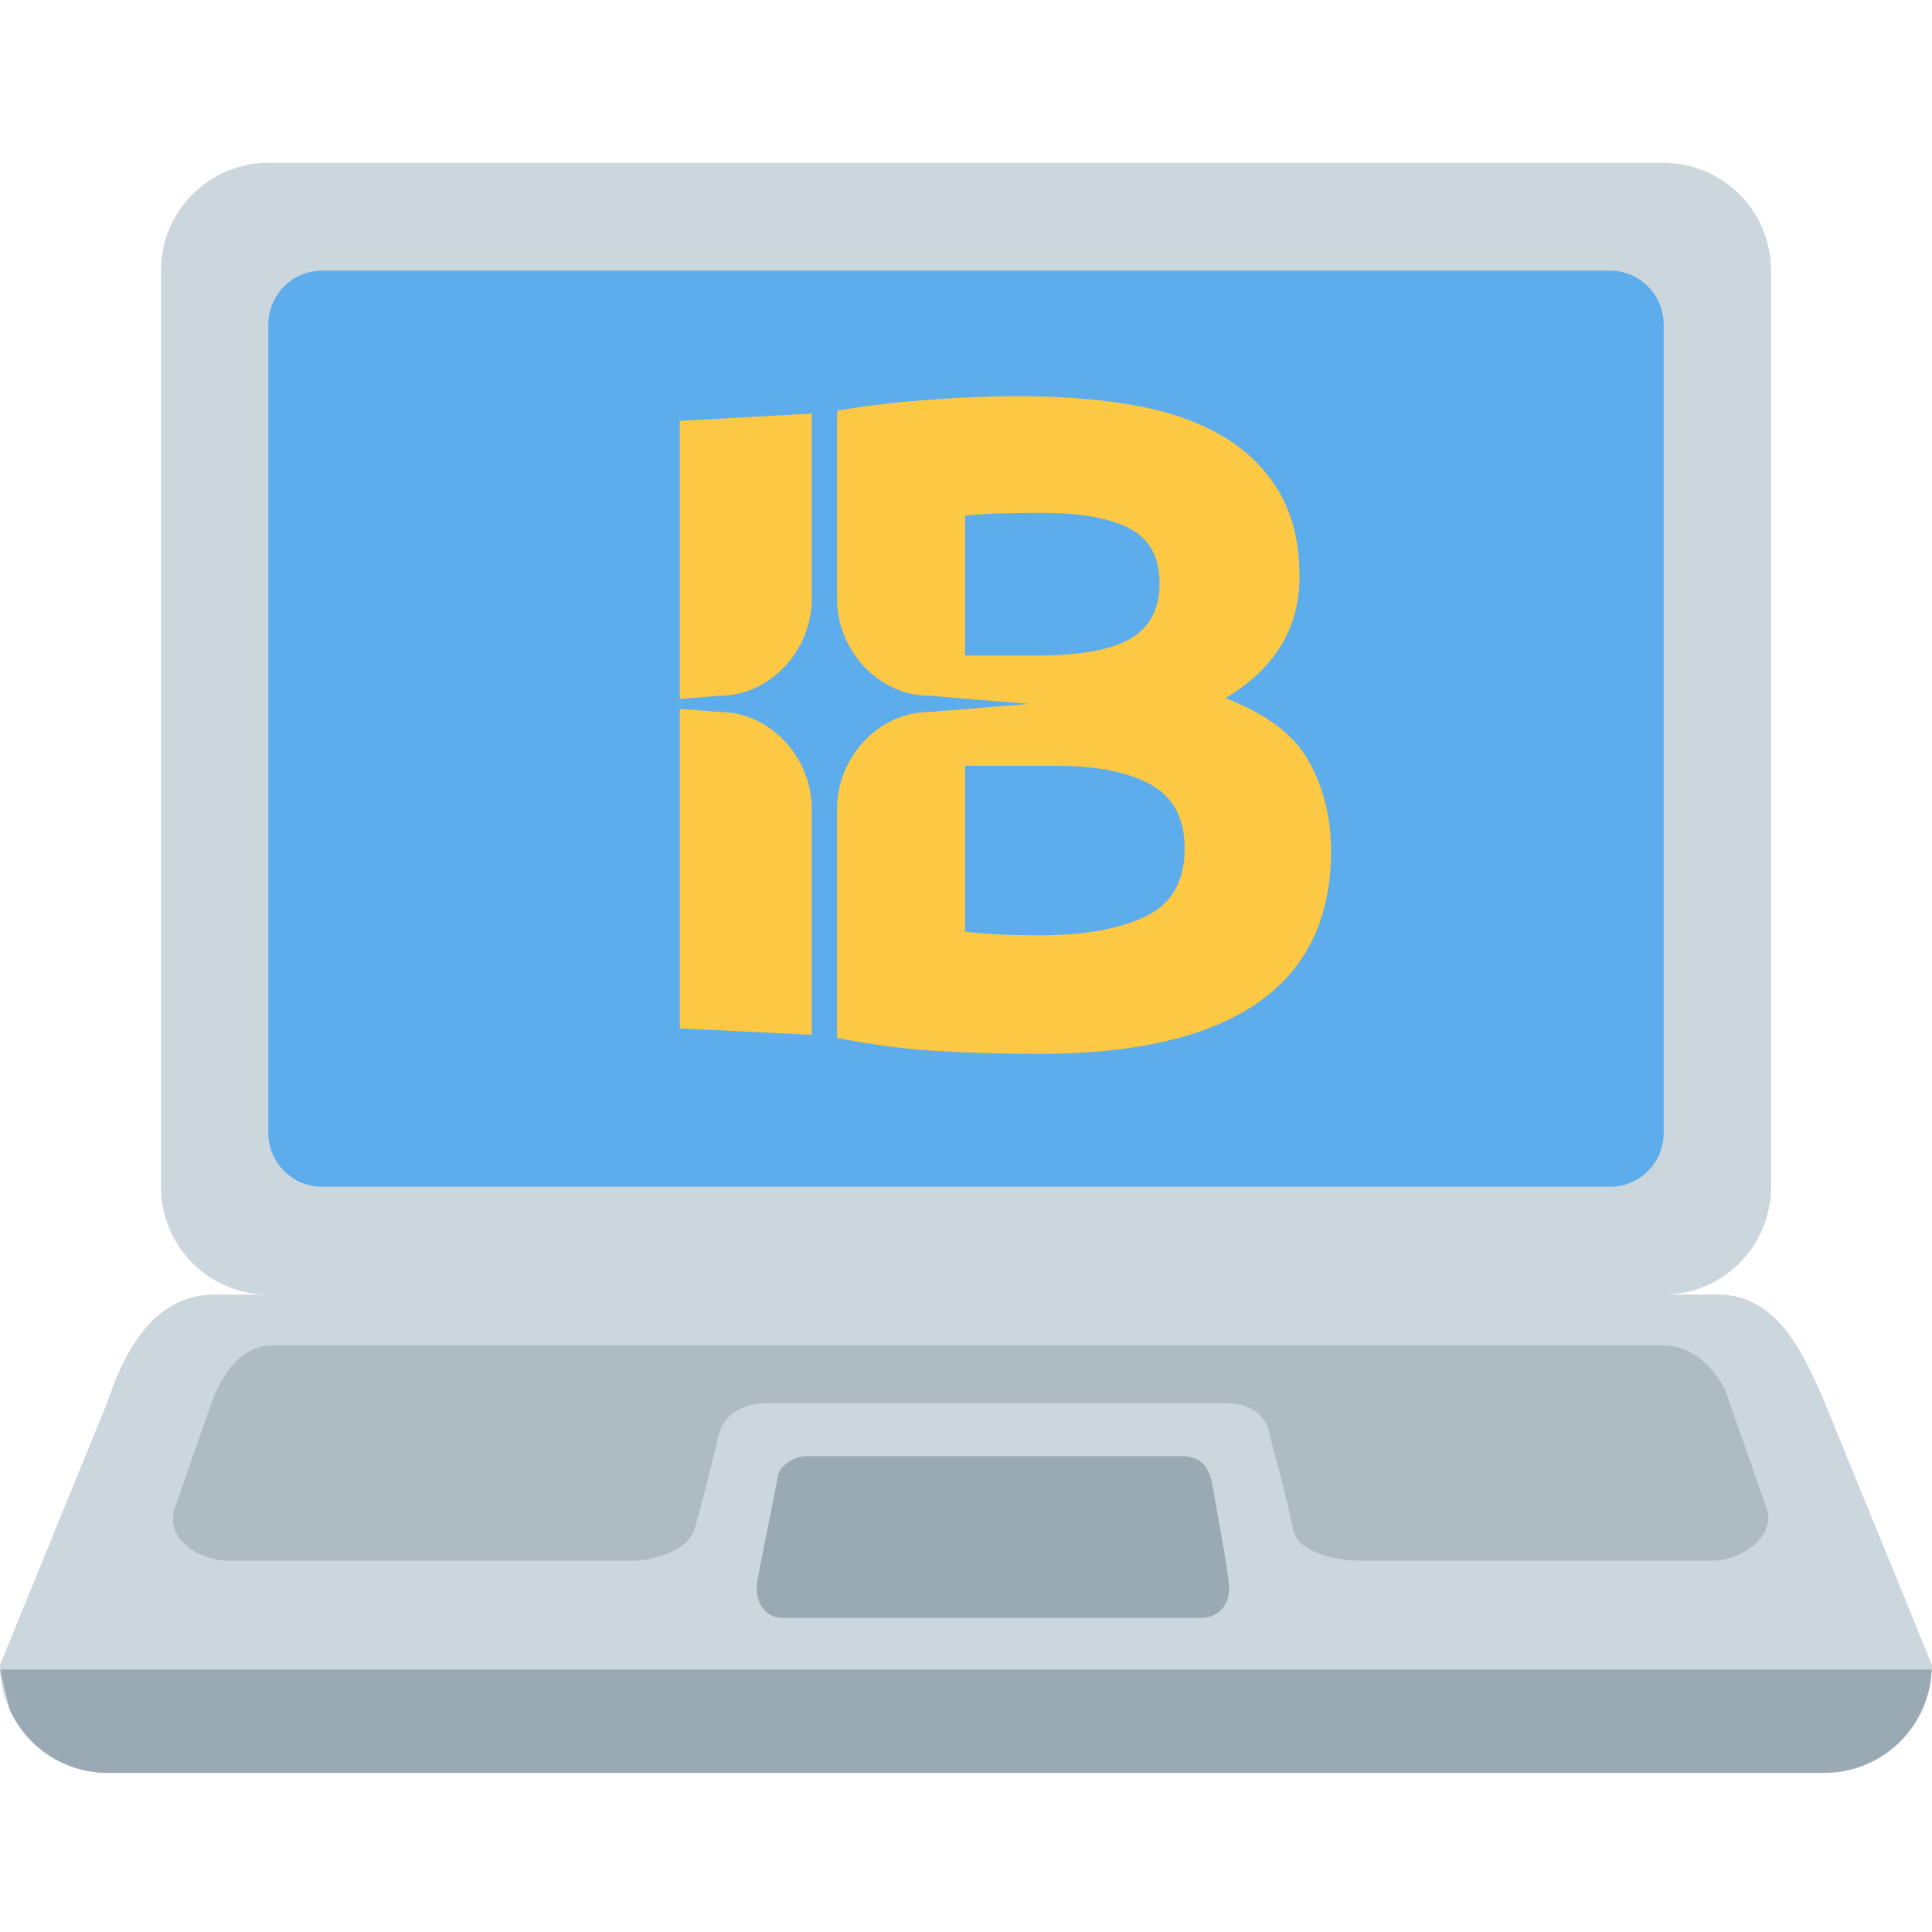
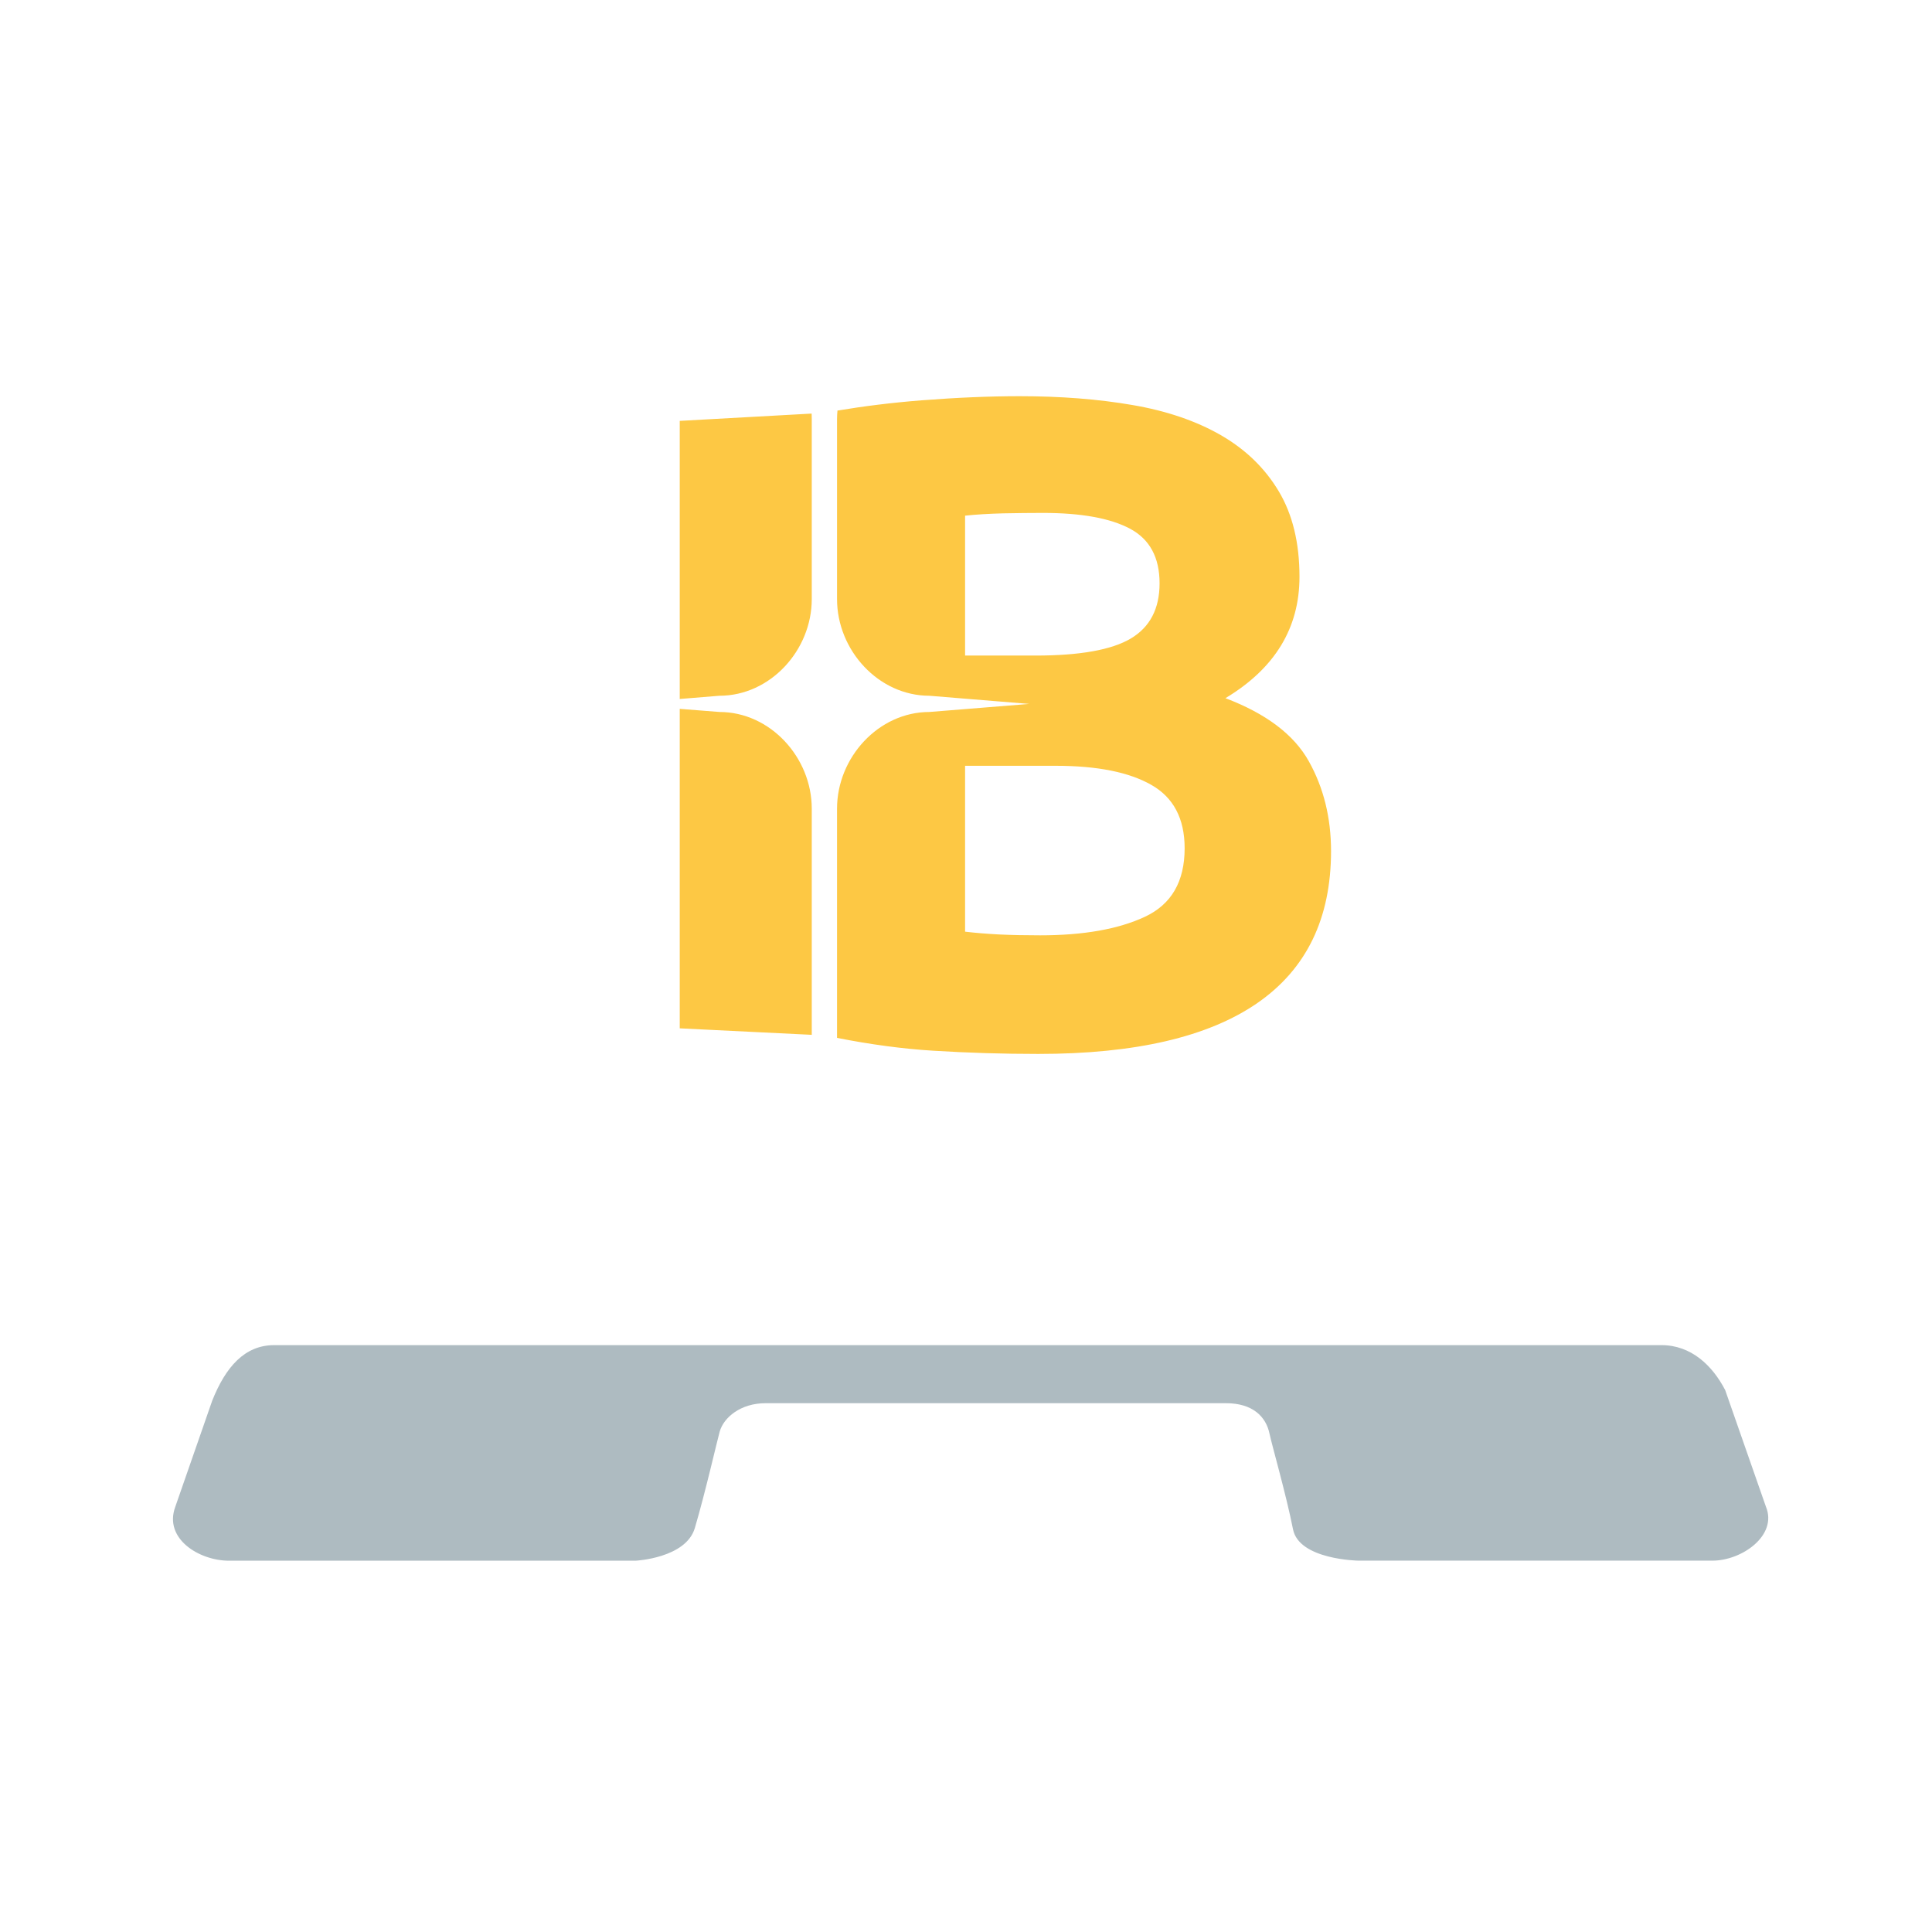
<svg xmlns="http://www.w3.org/2000/svg" width="1em" height="1em" viewBox="0 5.931 36 30.069">
-   <path fill="#ccd6dd" d="M34 29.096c-.417-.963-.896-2.008-2-2.008h-1c1.104 0 2-.899 2-2.008V8.008A2.004 2.004 0 0 0 31 6H5c-1.104 0-2 .899-2 2.008V25.08c0 1.109.896 2.008 2 2.008H4c-1.104 0-1.667 1.004-2 2.008l-2 4.895C0 35.101.896 36 2 36h32c1.104 0 2-.899 2-2.008z" />
-   <path fill="#9aaab4" d="m.008 34.075l.006.057l.17.692A1.998 1.998 0 0 0 2 36h32a2 2 0 0 0 1.992-1.925z" />
-   <path fill="#5dadec" d="M31 24.075c0 .555-.447 1.004-1 1.004H6c-.552 0-1-.449-1-1.004V9.013c0-.555.448-1.004 1-1.004h24c.553 0 1 .45 1 1.004z" />
  <path fill="#aebbc1" d="m32.906 31.042l-.76-2.175c-.239-.46-.635-.837-1.188-.837H5.11c-.552 0-.906.408-1.156 1.036l-.688 1.977c-.219.596.448 1.004 1 1.004h7.578s.937-.047 1.103-.608c.192-.648.415-1.624.463-1.796c.074-.264.388-.531.856-.531h8.578c.5 0 .746.253.811.566c.042.204.312 1.141.438 1.782c.111.571 1.221.586 1.221.586h6.594c.551 0 1.217-.471.998-1.004" />
-   <path fill="#9aaab4" d="M22.375 33.113h-7.781c-.375 0-.538-.343-.484-.675c.054-.331.359-1.793.383-1.963c.023-.171.274-.375.524-.375h7.015c.297 0 .49.163.55.489c.059.327.302 1.641.321 1.941c.019.301-.169.583-.528.583" />
  <path fill="#fdc844" d="M 12.666 15.99 L 12.666 10.808 L 15.124 10.672 C 15.126 10.705 15.126 10.739 15.126 10.776 L 15.126 14.129 C 15.126 15.08 14.356 15.93 13.404 15.93 L 12.666 15.99 Z M 15.126 18.033 C 15.126 17.083 14.356 16.232 13.404 16.232 L 12.666 16.174 L 12.666 22.127 L 15.126 22.248 L 15.126 18.033 Z M 24.802 18.824 C 24.802 20.079 24.344 21.022 23.43 21.655 C 22.514 22.288 21.153 22.604 19.346 22.604 C 18.69 22.604 18.038 22.584 17.387 22.544 C 16.811 22.508 16.214 22.427 15.597 22.305 L 15.597 18.033 C 15.597 17.083 16.368 16.232 17.319 16.232 L 19.179 16.082 L 17.319 15.93 C 16.368 15.93 15.597 15.08 15.597 14.129 L 15.597 10.776 C 15.597 10.722 15.6 10.67 15.605 10.616 C 16.09 10.535 16.611 10.469 17.172 10.425 C 17.828 10.374 18.437 10.348 19.001 10.348 C 19.76 10.348 20.46 10.402 21.099 10.512 C 21.737 10.621 22.287 10.809 22.747 11.073 C 23.207 11.338 23.567 11.685 23.826 12.117 C 24.085 12.549 24.214 13.081 24.214 13.713 C 24.214 14.669 23.754 15.423 22.834 15.975 C 23.593 16.263 24.111 16.655 24.387 17.149 C 24.664 17.644 24.802 18.202 24.802 18.824 Z M 19.295 15.181 C 20.123 15.181 20.716 15.075 21.073 14.862 C 21.429 14.649 21.607 14.306 21.607 13.835 C 21.607 13.351 21.423 13.013 21.056 12.817 C 20.688 12.621 20.146 12.523 19.433 12.523 C 19.203 12.523 18.956 12.526 18.69 12.531 C 18.426 12.538 18.19 12.552 17.983 12.574 L 17.983 15.181 L 19.295 15.181 Z M 22.074 18.772 C 22.074 18.22 21.867 17.825 21.452 17.59 C 21.038 17.354 20.445 17.235 19.674 17.235 L 17.983 17.235 L 17.983 20.326 C 18.179 20.349 18.39 20.366 18.621 20.378 C 18.851 20.389 19.105 20.394 19.381 20.394 C 20.186 20.394 20.837 20.28 21.332 20.049 C 21.826 19.819 22.074 19.394 22.074 18.772 Z" style="" />
</svg>